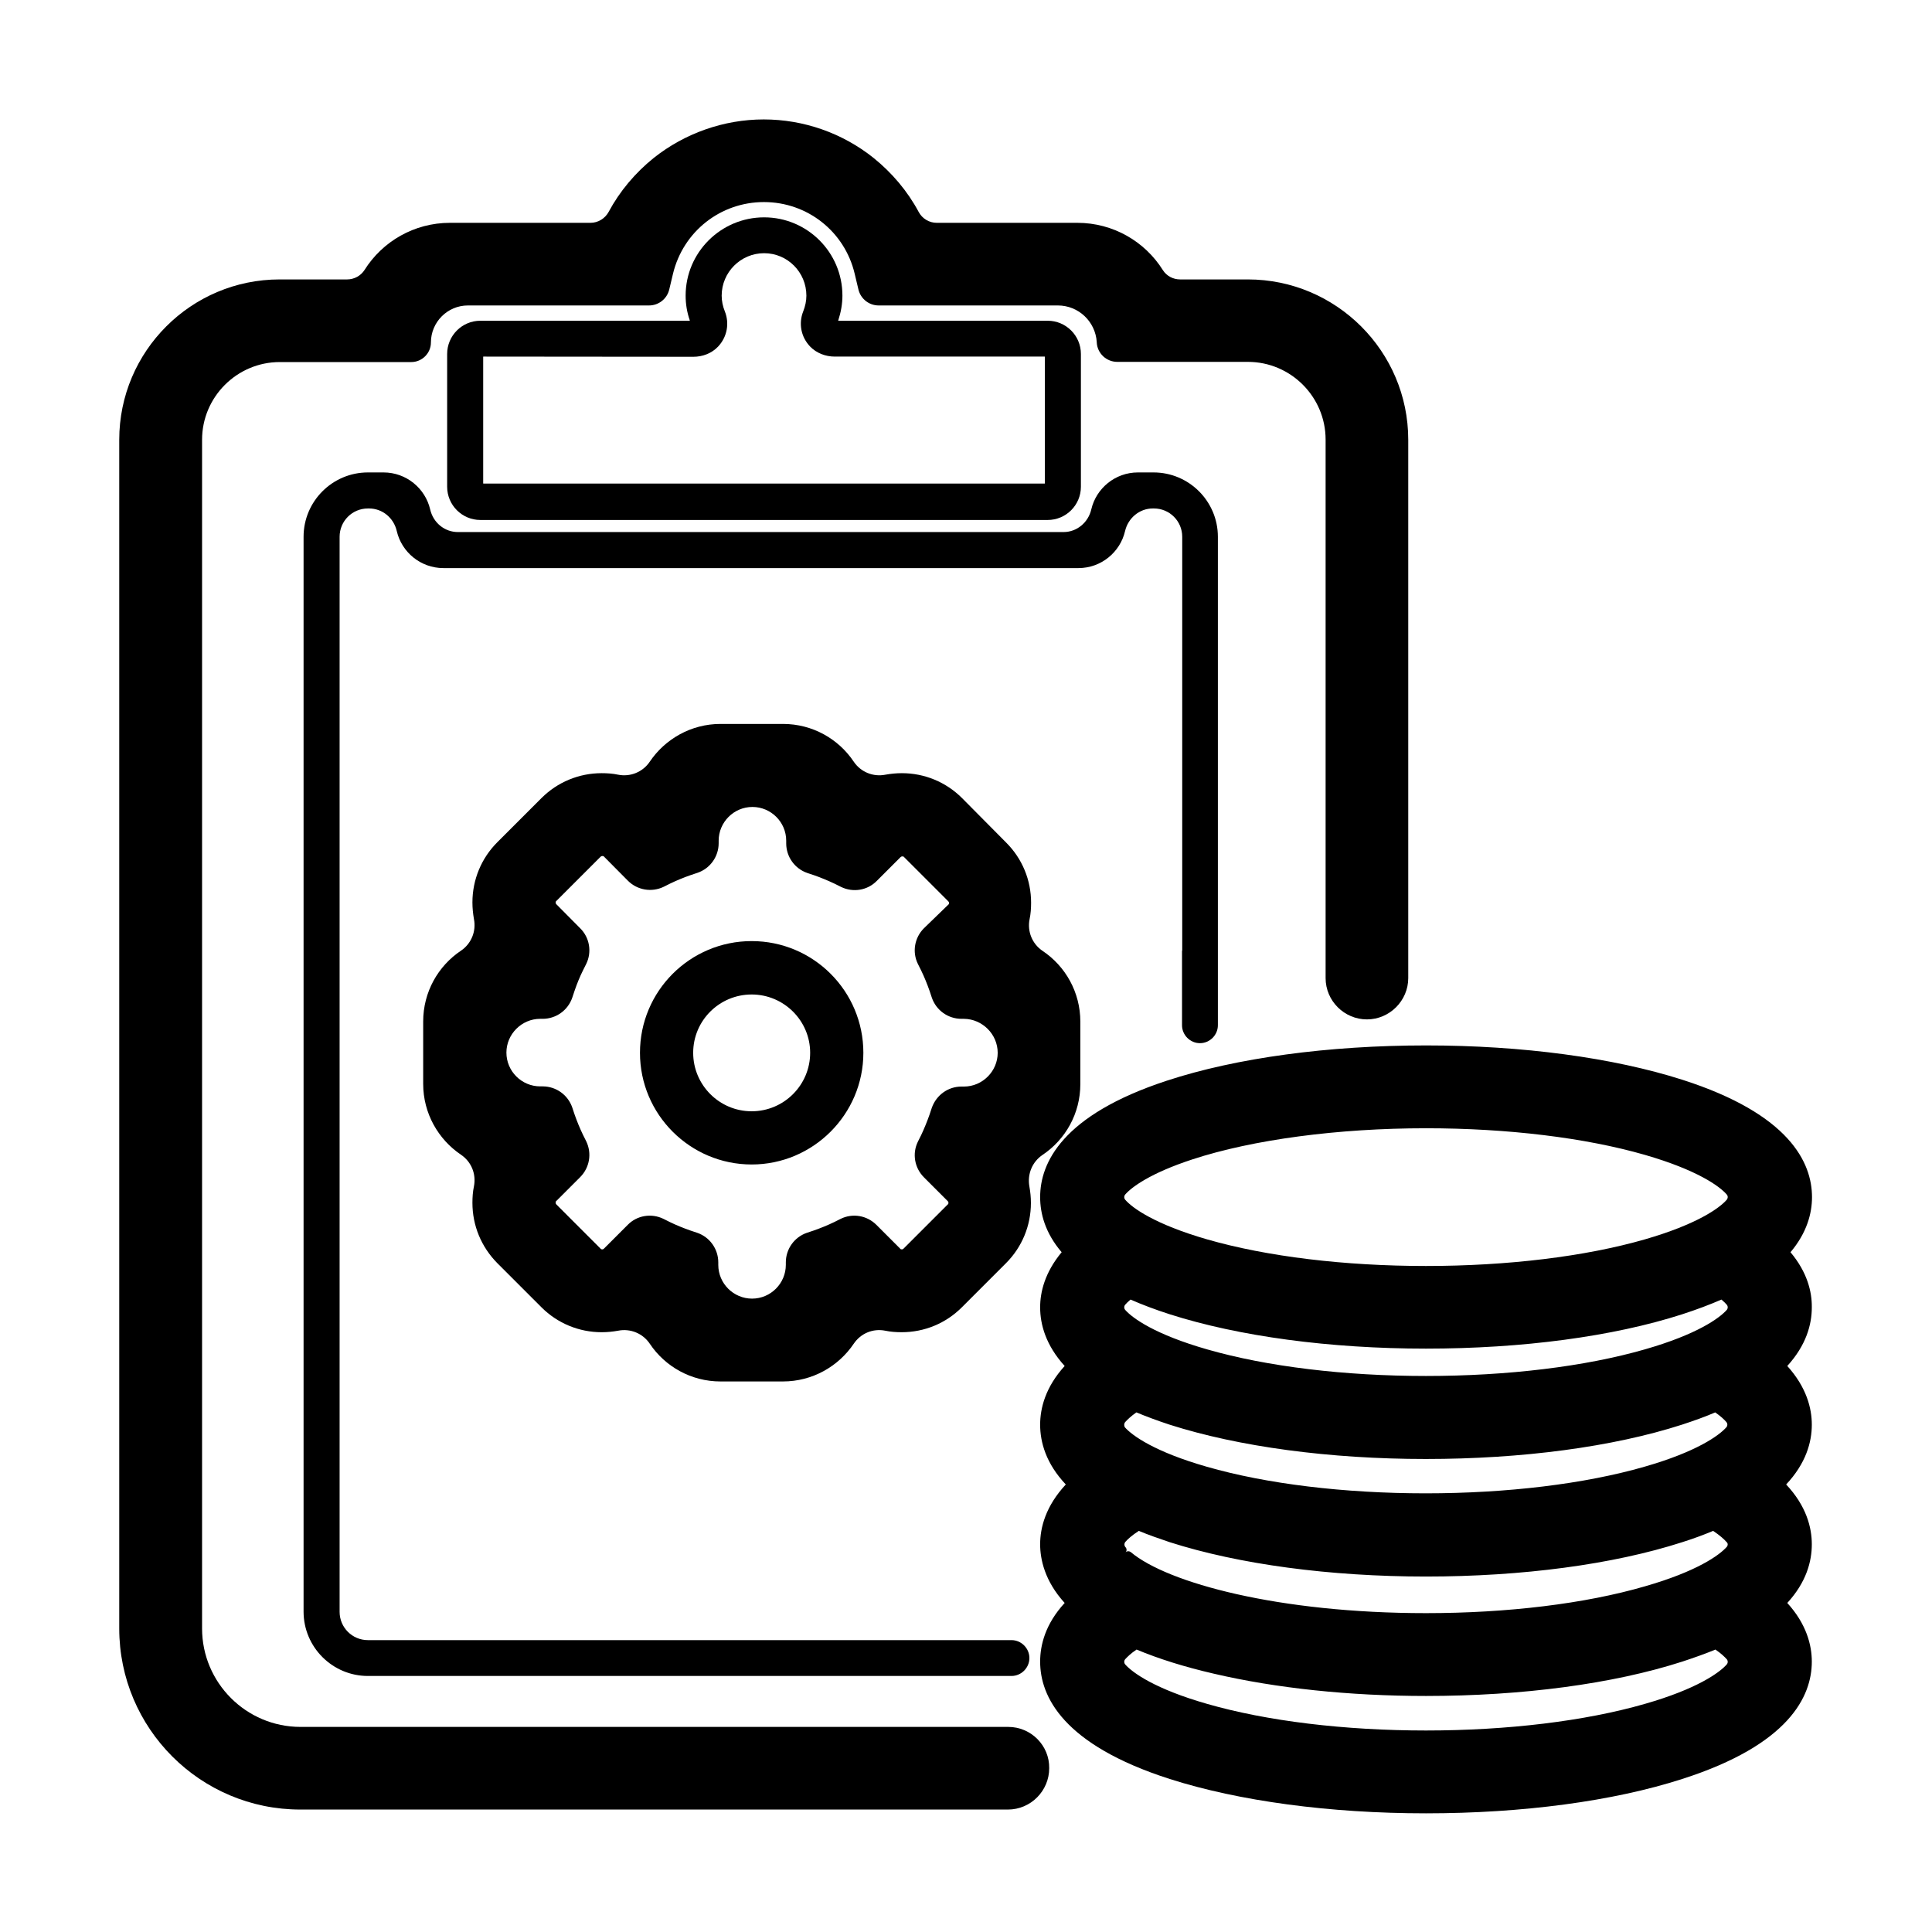
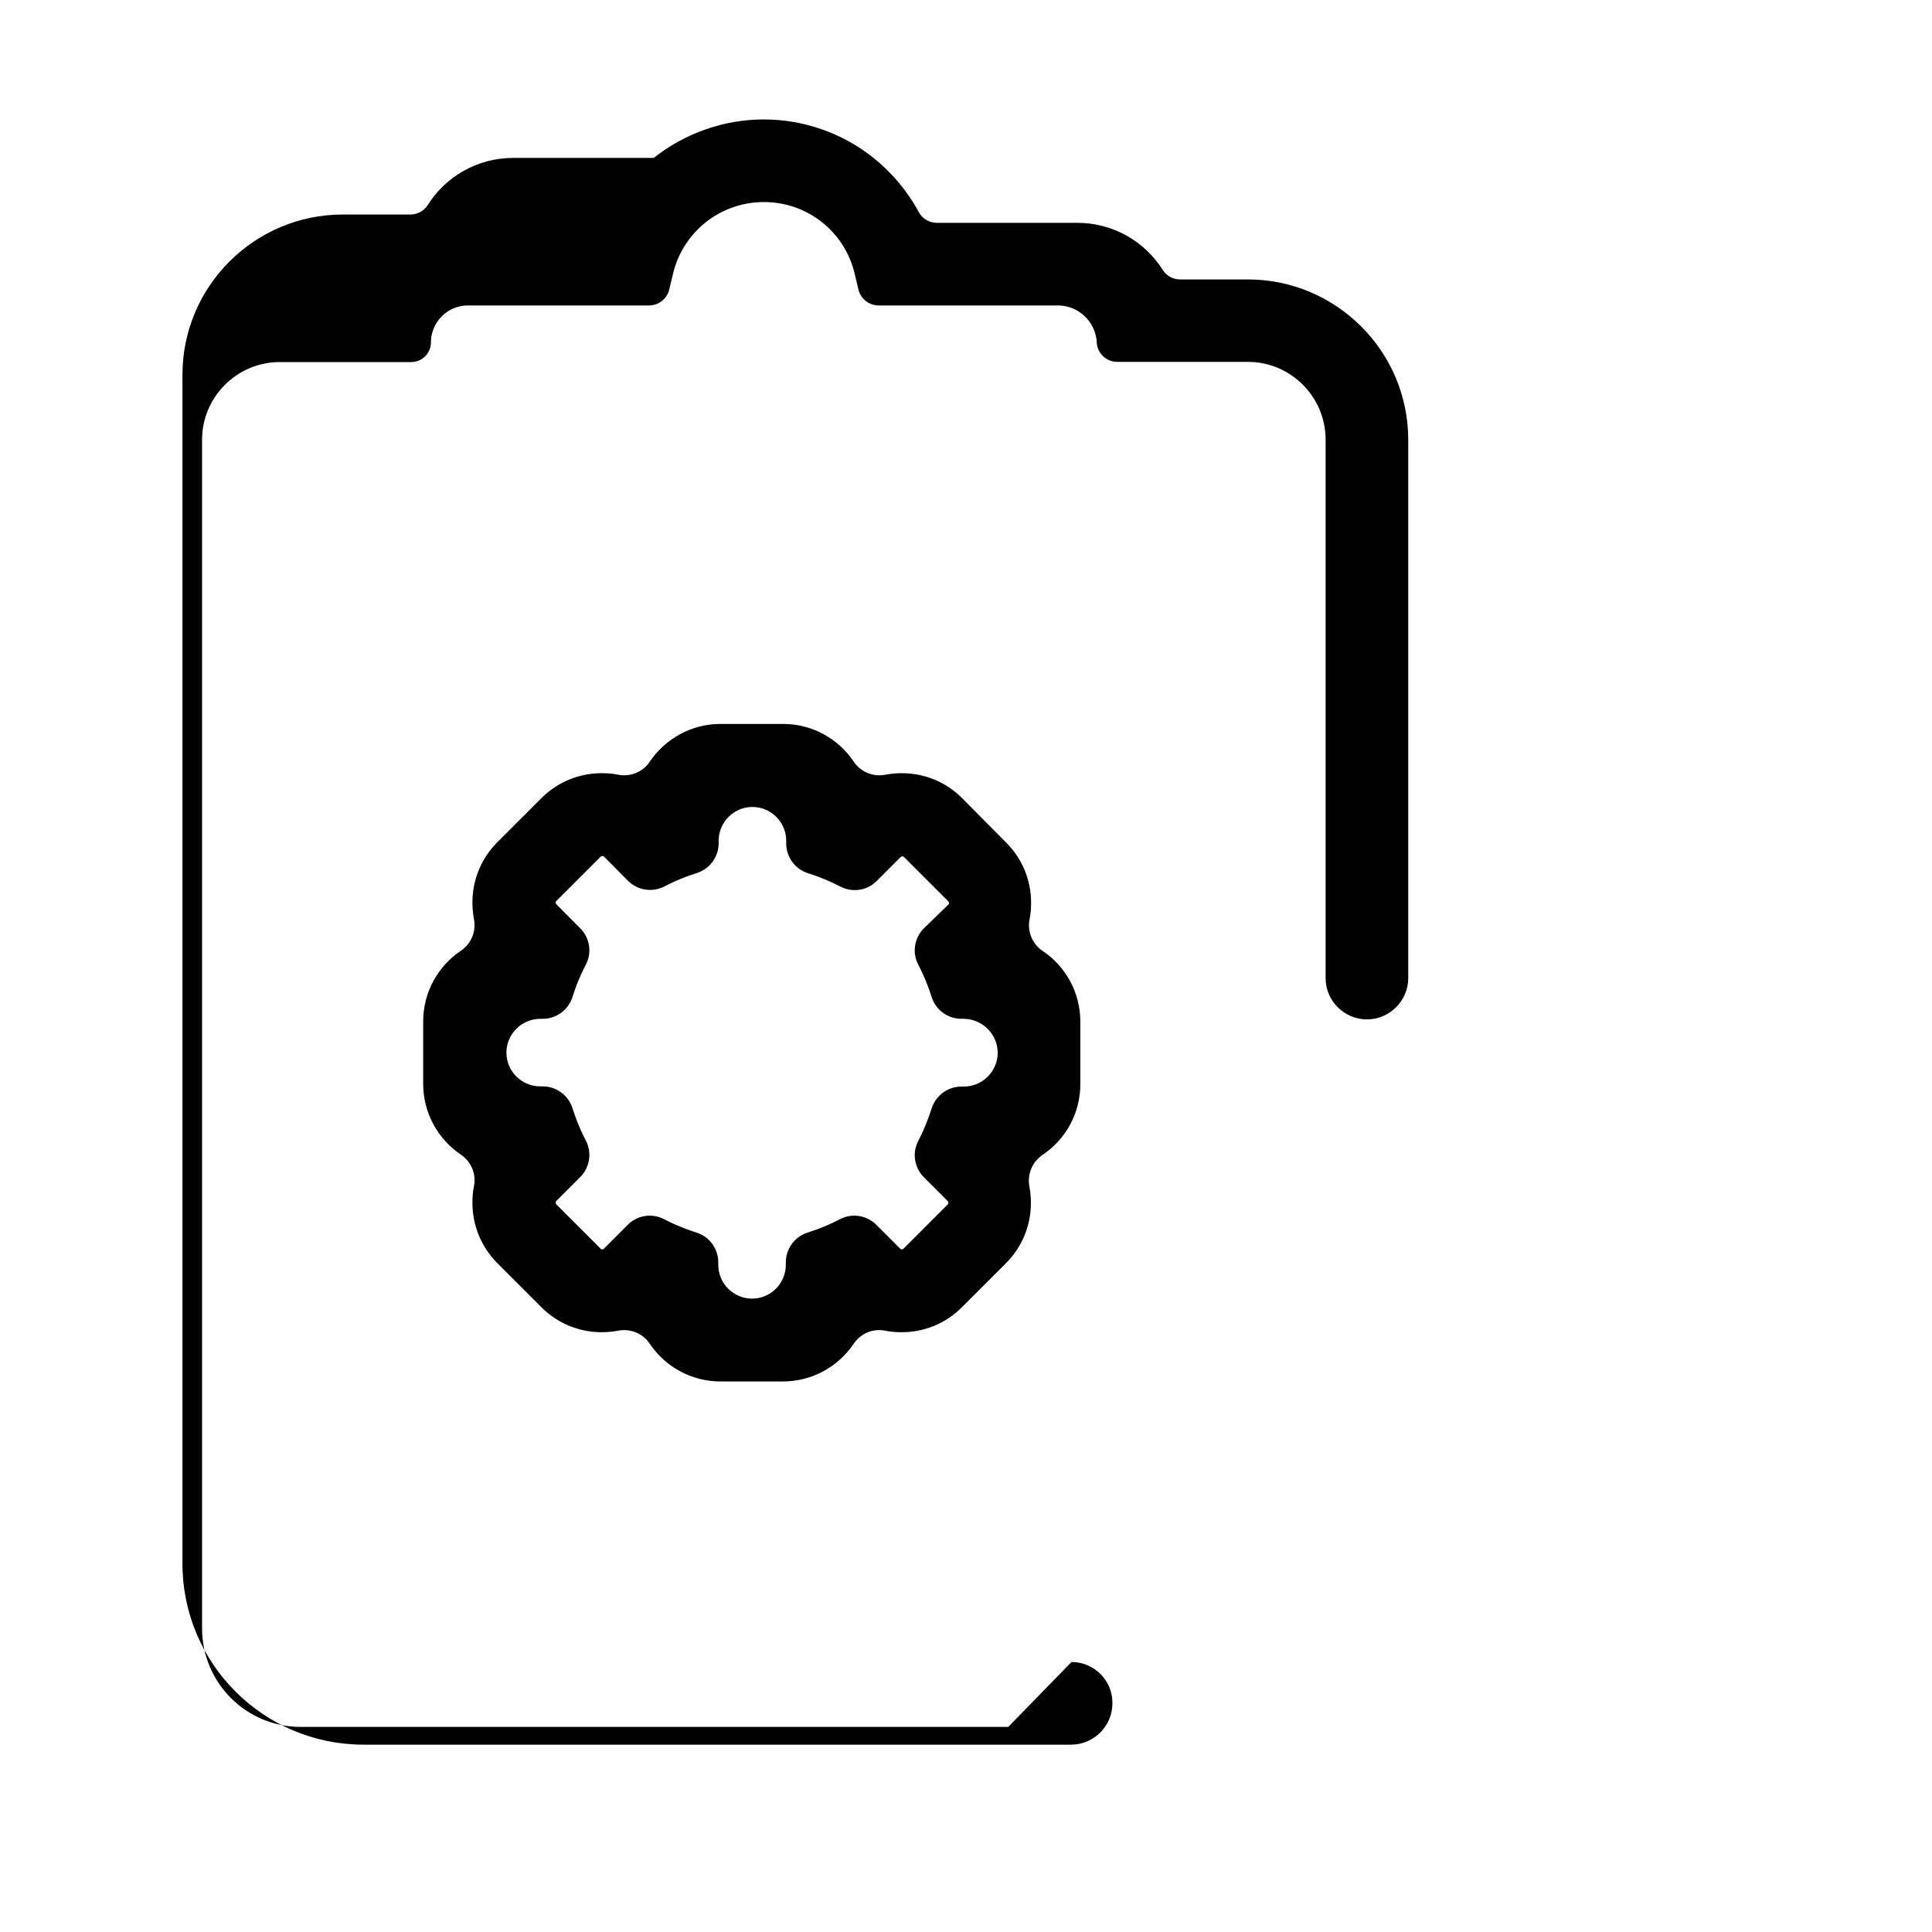
<svg xmlns="http://www.w3.org/2000/svg" t="1730943230601" class="icon" viewBox="0 0 1024 1024" version="1.1" p-id="9735" width="200" height="200">
-   <path d="M365.5 170H254.6c-9.7 0-17.6 7.9-17.6 17.6V258c0 9.7 7.9 17.6 17.6 17.6h300.7c9.7 0 17.6-7.9 17.6-17.6v-70.4c0-9.7-7.9-17.6-17.6-17.6H444.4c-0.1 0-0.2-0.1-0.1-0.2 1.4-4.3 2.2-8.7 2.2-13.1 0-22.9-18.6-41.5-41.5-41.5s-41.6 18.6-41.6 41.5c0 4.4 0.7 8.8 2.2 13.1 0 0.1 0 0.2-0.1 0.2z m2 19.1c4.9 0 9.7-1.8 13.1-5.4 4.8-5.1 6.1-12.3 3.6-18.6-1.1-2.7-1.7-5.6-1.7-8.4 0-12.4 10.1-22.5 22.5-22.5s22.4 10.1 22.4 22.5c0 2.8-0.6 5.6-1.7 8.4-2.5 6.3-1.2 13.5 3.7 18.6 3.4 3.5 8.2 5.3 13 5.3h111.3c0.1 0 0.1 0.1 0.1 0.1v67.1c0 0.1-0.1 0.1-0.1 0.1H256.2c-0.1 0-0.1-0.1-0.1-0.1v-67.1c0-0.1 0.1-0.1 0.1-0.1l111.3 0.1zM949 663.7c8.7-10.3 11.4-20.6 11.4-29.2 0-18.3-11.9-44-68.7-62.2-36.6-11.7-84.8-18.2-135.8-18.2-51.8 0-100.7 6.6-137.5 18.7-55.5 18.2-67.1 43.6-67.1 61.7 0 8.6 2.6 18.9 11.4 29.2-8.9 10.7-11.4 21.1-11.4 29.2 0 9.1 3 20.1 13 31.1-10.2 11.2-13 22.4-13 31.1 0 9.3 3.1 20.6 13.6 31.7-10.7 11.5-13.6 22.9-13.6 31.7 0 7.9 2.4 19.5 13 31.1-10.3 11.2-13 22.4-13 31.1 0 18.3 11.9 44 68.7 62.2 36.6 11.7 84.8 18.2 135.8 18.2 51 0 99.2-6.4 135.8-18.2 56.8-18.2 68.7-43.9 68.7-62.2 0-8.7-2.8-19.9-13-31.1 10.1-11 13-22 13-31.1 0-8.9-2.9-20.3-13.6-31.7 10.5-11.2 13.6-22.4 13.6-31.7 0-8.7-2.8-19.8-13-31.1 10-11 13-21.9 13-31.1 0.1-8.2-2.4-18.6-11.3-29.2z m-33.8 218.5c-3.9 4.4-15.8 13-43.4 20.9-31.6 9.1-72.8 14.1-116 14.1s-84.4-5-116-14.1c-27.6-7.9-39.5-16.5-43.4-20.9-0.7-0.8-0.7-2 0-2.8 1.1-1.2 2.9-3 6-5.1 11.7 4.9 25.4 9.2 41 12.8 33 7.7 71.8 11.8 112.4 11.8 51 0 99.2-6.4 135.8-18.2 6.4-2.1 12.3-4.2 17.6-6.4 3.1 2.1 4.9 3.9 6 5.1 0.7 0.8 0.7 2 0 2.8z m0-62.3c-3.9 4.4-15.8 13-43.4 20.9-31.6 9.2-72.8 14.2-116 14.2-78.1 0-137-16-156.4-32.3-0.9-0.7-2.2-0.7-2.9 0.2l-8.5 9 8.5-9c0.8-0.8 0.8-2.1 0-2.9-0.7-0.8-0.7-2 0-2.8 1.2-1.4 3.4-3.4 7.1-5.8 5 2.1 10.5 4 16.4 6 36.6 11.7 84.8 18.2 135.8 18.2 51 0 99.2-6.4 135.8-18.2 6-1.9 11.4-3.9 16.4-6 3.7 2.5 5.9 4.5 7.1 5.9 0.8 0.6 0.8 1.8 0.1 2.6z m-318.8-66.2c1.1-1.2 2.9-3 5.9-5.1 5.3 2.2 11.2 4.4 17.6 6.5 36.6 11.7 84.8 18.2 135.8 18.2 51 0 99.2-6.4 135.8-18.2 6.4-2.1 12.3-4.2 17.6-6.5 3 2.1 4.8 3.8 5.9 5.1 0.7 0.8 0.7 2 0 2.8-3.9 4.4-15.8 13-43.4 20.9-31.6 9.1-72.8 14.1-116 14.1s-84.4-5-116-14.1c-27.6-7.9-39.5-16.5-43.4-20.9-0.5-0.8-0.5-2 0.2-2.8z m318.8-59.4c-3.9 4.4-15.8 13-43.4 20.9-31.6 9.1-72.8 14.1-116 14.1s-84.4-5-116-14.1c-27.6-7.9-39.5-16.5-43.4-20.9-0.7-0.8-0.7-2 0-2.8 0.6-0.7 1.5-1.6 2.8-2.7 6.2 2.7 13 5.3 20.8 7.8 36.6 11.7 84.8 18.2 135.8 18.2 51 0 99.2-6.4 135.8-18.2 7.7-2.5 14.6-5.1 20.8-7.8 1.3 1.1 2.2 2 2.8 2.7 0.7 0.8 0.7 2 0 2.8z m0-58.4c-3.8 4.4-15.7 13-43.4 21-31.6 9.1-72.8 14.1-116 14.1s-84.4-5-116-14.1c-27.7-8-39.6-16.6-43.4-21-0.7-0.8-0.7-2 0-2.8 3.4-3.9 13.3-11.3 35.6-18.6C664 604 709.2 598 755.8 598c43.2 0 84.4 5 116 14.1 27.7 8 39.6 16.6 43.4 21 0.7 0.8 0.7 1.9 0 2.8zM398.4 498.8c-32.7 0-59.2 26.5-59.2 59.2s26.6 59.2 59.2 59.2 59.2-26.6 59.2-59.2c0-32.7-26.5-59.2-59.2-59.2z m0 90.2c-17.1 0-31-13.9-31-31s13.9-30.9 31-30.9 31 13.9 31 30.9c0 17.1-13.9 31-31 31z" p-id="9736" />
  <path d="M552.6 612.1c12.1-8.1 20-21.9 20-37.5v-33.1c0-15.6-7.9-29.4-20-37.5-5.5-3.7-8.2-10.3-6.9-16.8 0.6-2.8 0.8-5.8 0.8-8.7 0-12.1-4.7-23.4-13.2-31.9L509.9 423c-8.5-8.5-19.9-13.2-31.9-13.2-3 0-5.9 0.3-8.7 0.8-6.5 1.3-13.1-1.4-16.8-6.9-8.1-12.1-21.9-20-37.5-20h-33.1c-15.6 0-29.4 8-37.5 20-3.7 5.5-10.3 8.2-16.8 6.9-2.8-0.6-5.8-0.8-8.7-0.8-12 0-23.4 4.7-31.9 13.2l-23.4 23.4c-8.5 8.5-13.2 19.9-13.2 31.9 0 3 0.3 5.9 0.8 8.8 1.3 6.5-1.4 13.1-6.9 16.8-12.1 8.1-20 21.9-20 37.5v33.1c0 15.6 8 29.4 20 37.5 5.5 3.7 8.2 10.2 6.9 16.8-0.6 2.8-0.8 5.8-0.8 8.7 0 12.1 4.7 23.4 13.2 32l23.4 23.4c8.5 8.5 19.9 13.2 31.9 13.2 3 0 5.9-0.3 8.7-0.8 6.5-1.3 13.1 1.4 16.8 6.9 8.1 12.1 21.9 20 37.5 20H415c15.6 0 29.4-8 37.5-20 3.7-5.5 10.2-8.2 16.7-6.9 2.8 0.6 5.8 0.8 8.7 0.8 12.1 0 23.4-4.7 31.9-13.2l23.4-23.4c8.5-8.5 13.2-19.9 13.2-31.9 0-3-0.3-5.9-0.8-8.7-1.2-6.6 1.5-13.1 7-16.8zM528.8 558c0 9.8-8.1 17.9-17.9 17.9h-1.3c-7.1 0-13.3 4.5-15.7 11.2l-1.2 3.6c-1.3 3.7-2.8 7.4-4.5 11l-1.7 3.4c-3.1 6.3-1.8 13.9 3.2 18.9l12.6 12.6c0.3 0.3 0.4 0.5 0.4 0.9 0 0.5-0.1 0.7-0.4 0.9l-23.4 23.4c-0.2 0.2-0.5 0.4-0.9 0.4-0.5 0-0.7-0.1-0.9-0.4l-12.6-12.6c-5-5-12.6-6.3-18.9-3.2l-3.4 1.7c-3.5 1.7-7.2 3.2-10.9 4.5l-3.6 1.2c-6.7 2.3-11.2 8.6-11.2 15.7v1.3c0 9.8-8 17.9-17.9 17.9-9.8 0-17.9-8-17.9-17.9v-1.3c0-7.1-4.5-13.4-11.2-15.7l-3.6-1.2c-3.7-1.3-7.4-2.8-10.9-4.5l-3.4-1.7c-6.4-3.1-14-1.8-18.9 3.2l-12.6 12.6c-0.2 0.2-0.5 0.4-0.9 0.4-0.5 0-0.7-0.1-0.9-0.4l-23.4-23.4c-0.3-0.3-0.4-0.5-0.4-1s0.1-0.7 0.4-0.9l12.6-12.6c5-5 6.3-12.6 3.2-19l-1.7-3.4c-1.7-3.5-3.2-7.2-4.5-10.9l-1.2-3.6c-2.3-6.7-8.6-11.2-15.7-11.2h-1.3c-9.8 0-17.9-8-17.9-17.9 0-9.8 8.1-17.9 17.9-17.9h1.3c7.1 0 13.4-4.5 15.7-11.2l1.2-3.6c1.3-3.8 2.8-7.5 4.5-10.9l1.7-3.4c3.1-6.3 1.8-14-3.2-18.9l-12.6-12.7c-0.3-0.3-0.4-0.5-0.4-0.9s0.1-0.7 0.4-0.9l23.4-23.4c0.3-0.3 0.6-0.4 1-0.4s0.7 0.1 0.9 0.4l12.6 12.7c5 5 12.6 6.3 19 3.2l3.4-1.7c3.5-1.7 7.2-3.2 10.9-4.5l3.6-1.2c6.7-2.3 11.2-8.6 11.2-15.7v-1.3c0-9.8 8-17.9 17.9-17.9 9.8 0 17.9 8 17.9 17.9v1.4c0 7.1 4.5 13.4 11.2 15.7l3.6 1.2c3.7 1.3 7.3 2.8 10.9 4.5l3.4 1.7c6.4 3.1 14 1.8 18.9-3.2l12.6-12.6c0.3-0.3 0.6-0.4 1-0.4s0.7 0.1 0.9 0.4l23.4 23.4c0.3 0.3 0.4 0.5 0.4 0.9s-0.1 0.7-0.4 0.9L489.7 492c-5 5-6.3 12.6-3.2 18.9l1.7 3.4c1.7 3.5 3.2 7.2 4.5 10.9l1.2 3.6c2.3 6.7 8.6 11.2 15.7 11.2h1.3c9.8 0.1 17.9 8.2 17.9 18z" p-id="9737" />
-   <path d="M534.4 915.3H159.3c-28.8 0-52.2-23.4-52.2-52.2v-630c0-22.7 18.5-41.2 41.2-41.2H218c5.7 0 10.4-4.7 10.4-10.4 0-10.8 8.8-19.6 19.6-19.6h96c5.1 0 9.5-3.5 10.7-8.4l2-8.4c5.4-22.4 25.2-38 48.2-38 23 0 42.8 15.6 48.1 38l2 8.4c1.2 4.9 5.6 8.4 10.7 8.4h95c10.9 0 19.9 8.5 20.6 19.4v0.2c0.3 5.8 5.1 10.3 10.9 10.3h69.2c22.7 0 41.2 18.5 41.2 41.2v285.4c0 12.1 9.9 21.9 21.9 21.9s21.9-9.9 21.9-21.9V233.1c0-46.9-38.2-85-85-85h-35.9c-3.7 0-7.2-1.8-9.2-5-9.5-15.1-26.3-25-45.3-25h-74.5c-4 0-7.7-2.2-9.6-5.8-5.9-11-14.1-20.7-23.9-28.6-16.5-13.2-37.1-20.4-58.2-20.4s-41.8 7.3-58.3 20.4c-9.8 7.9-18 17.6-23.9 28.6-1.9 3.5-5.6 5.8-9.6 5.8h-74.5c-19 0-35.8 9.9-45.3 25-2 3.1-5.5 5-9.2 5h-35.8c-46.9 0-85 38.1-85 85v630c0 53 43 96 96 96h375c12.1 0 21.9-9.9 21.9-21.9 0.2-12-9.6-21.9-21.7-21.9z" p-id="9738" />
-   <path d="M626.5 503.9v39.5c0 5.2 4.3 9.5 9.5 9.5s9.5-4.3 9.5-9.5V284.5c0-18.8-15.3-34.1-34.1-34.1h-8.3c-12 0-22.1 8.4-24.7 19.6-1.6 6.9-7.6 12-14.7 12h-321c-7.1 0-13.1-5-14.7-12-2.6-11.2-12.7-19.6-24.7-19.6H195c-18.8 0-34.1 15.3-34.1 34.1v569.7c0 18.8 15.3 34.1 34.1 34.1h341.1c5.2 0 9.5-4.3 9.5-9.5s-4.3-9.5-9.5-9.5H195c-8.3 0-15-6.7-15-15V284.5c0-8.3 6.7-15 15-15h0.6c7.1 0 13.1 5 14.7 12 2.6 11.2 12.7 19.6 24.7 19.6h336.6c12 0 22.1-8.4 24.7-19.6 1.6-6.9 7.6-12 14.7-12h0.6c8.3 0 15 6.7 15 15v219.4z" p-id="9739" />
+   <path d="M534.4 915.3H159.3c-28.8 0-52.2-23.4-52.2-52.2v-630c0-22.7 18.5-41.2 41.2-41.2H218c5.7 0 10.4-4.7 10.4-10.4 0-10.8 8.8-19.6 19.6-19.6h96c5.1 0 9.5-3.5 10.7-8.4l2-8.4c5.4-22.4 25.2-38 48.2-38 23 0 42.8 15.6 48.1 38l2 8.4c1.2 4.9 5.6 8.4 10.7 8.4h95c10.9 0 19.9 8.5 20.6 19.4v0.2c0.3 5.8 5.1 10.3 10.9 10.3h69.2c22.7 0 41.2 18.5 41.2 41.2v285.4c0 12.1 9.9 21.9 21.9 21.9s21.9-9.9 21.9-21.9V233.1c0-46.9-38.2-85-85-85h-35.9c-3.7 0-7.2-1.8-9.2-5-9.5-15.1-26.3-25-45.3-25h-74.5c-4 0-7.7-2.2-9.6-5.8-5.9-11-14.1-20.7-23.9-28.6-16.5-13.2-37.1-20.4-58.2-20.4s-41.8 7.3-58.3 20.4h-74.5c-19 0-35.8 9.9-45.3 25-2 3.1-5.5 5-9.2 5h-35.8c-46.9 0-85 38.1-85 85v630c0 53 43 96 96 96h375c12.1 0 21.9-9.9 21.9-21.9 0.2-12-9.6-21.9-21.7-21.9z" p-id="9738" />
</svg>